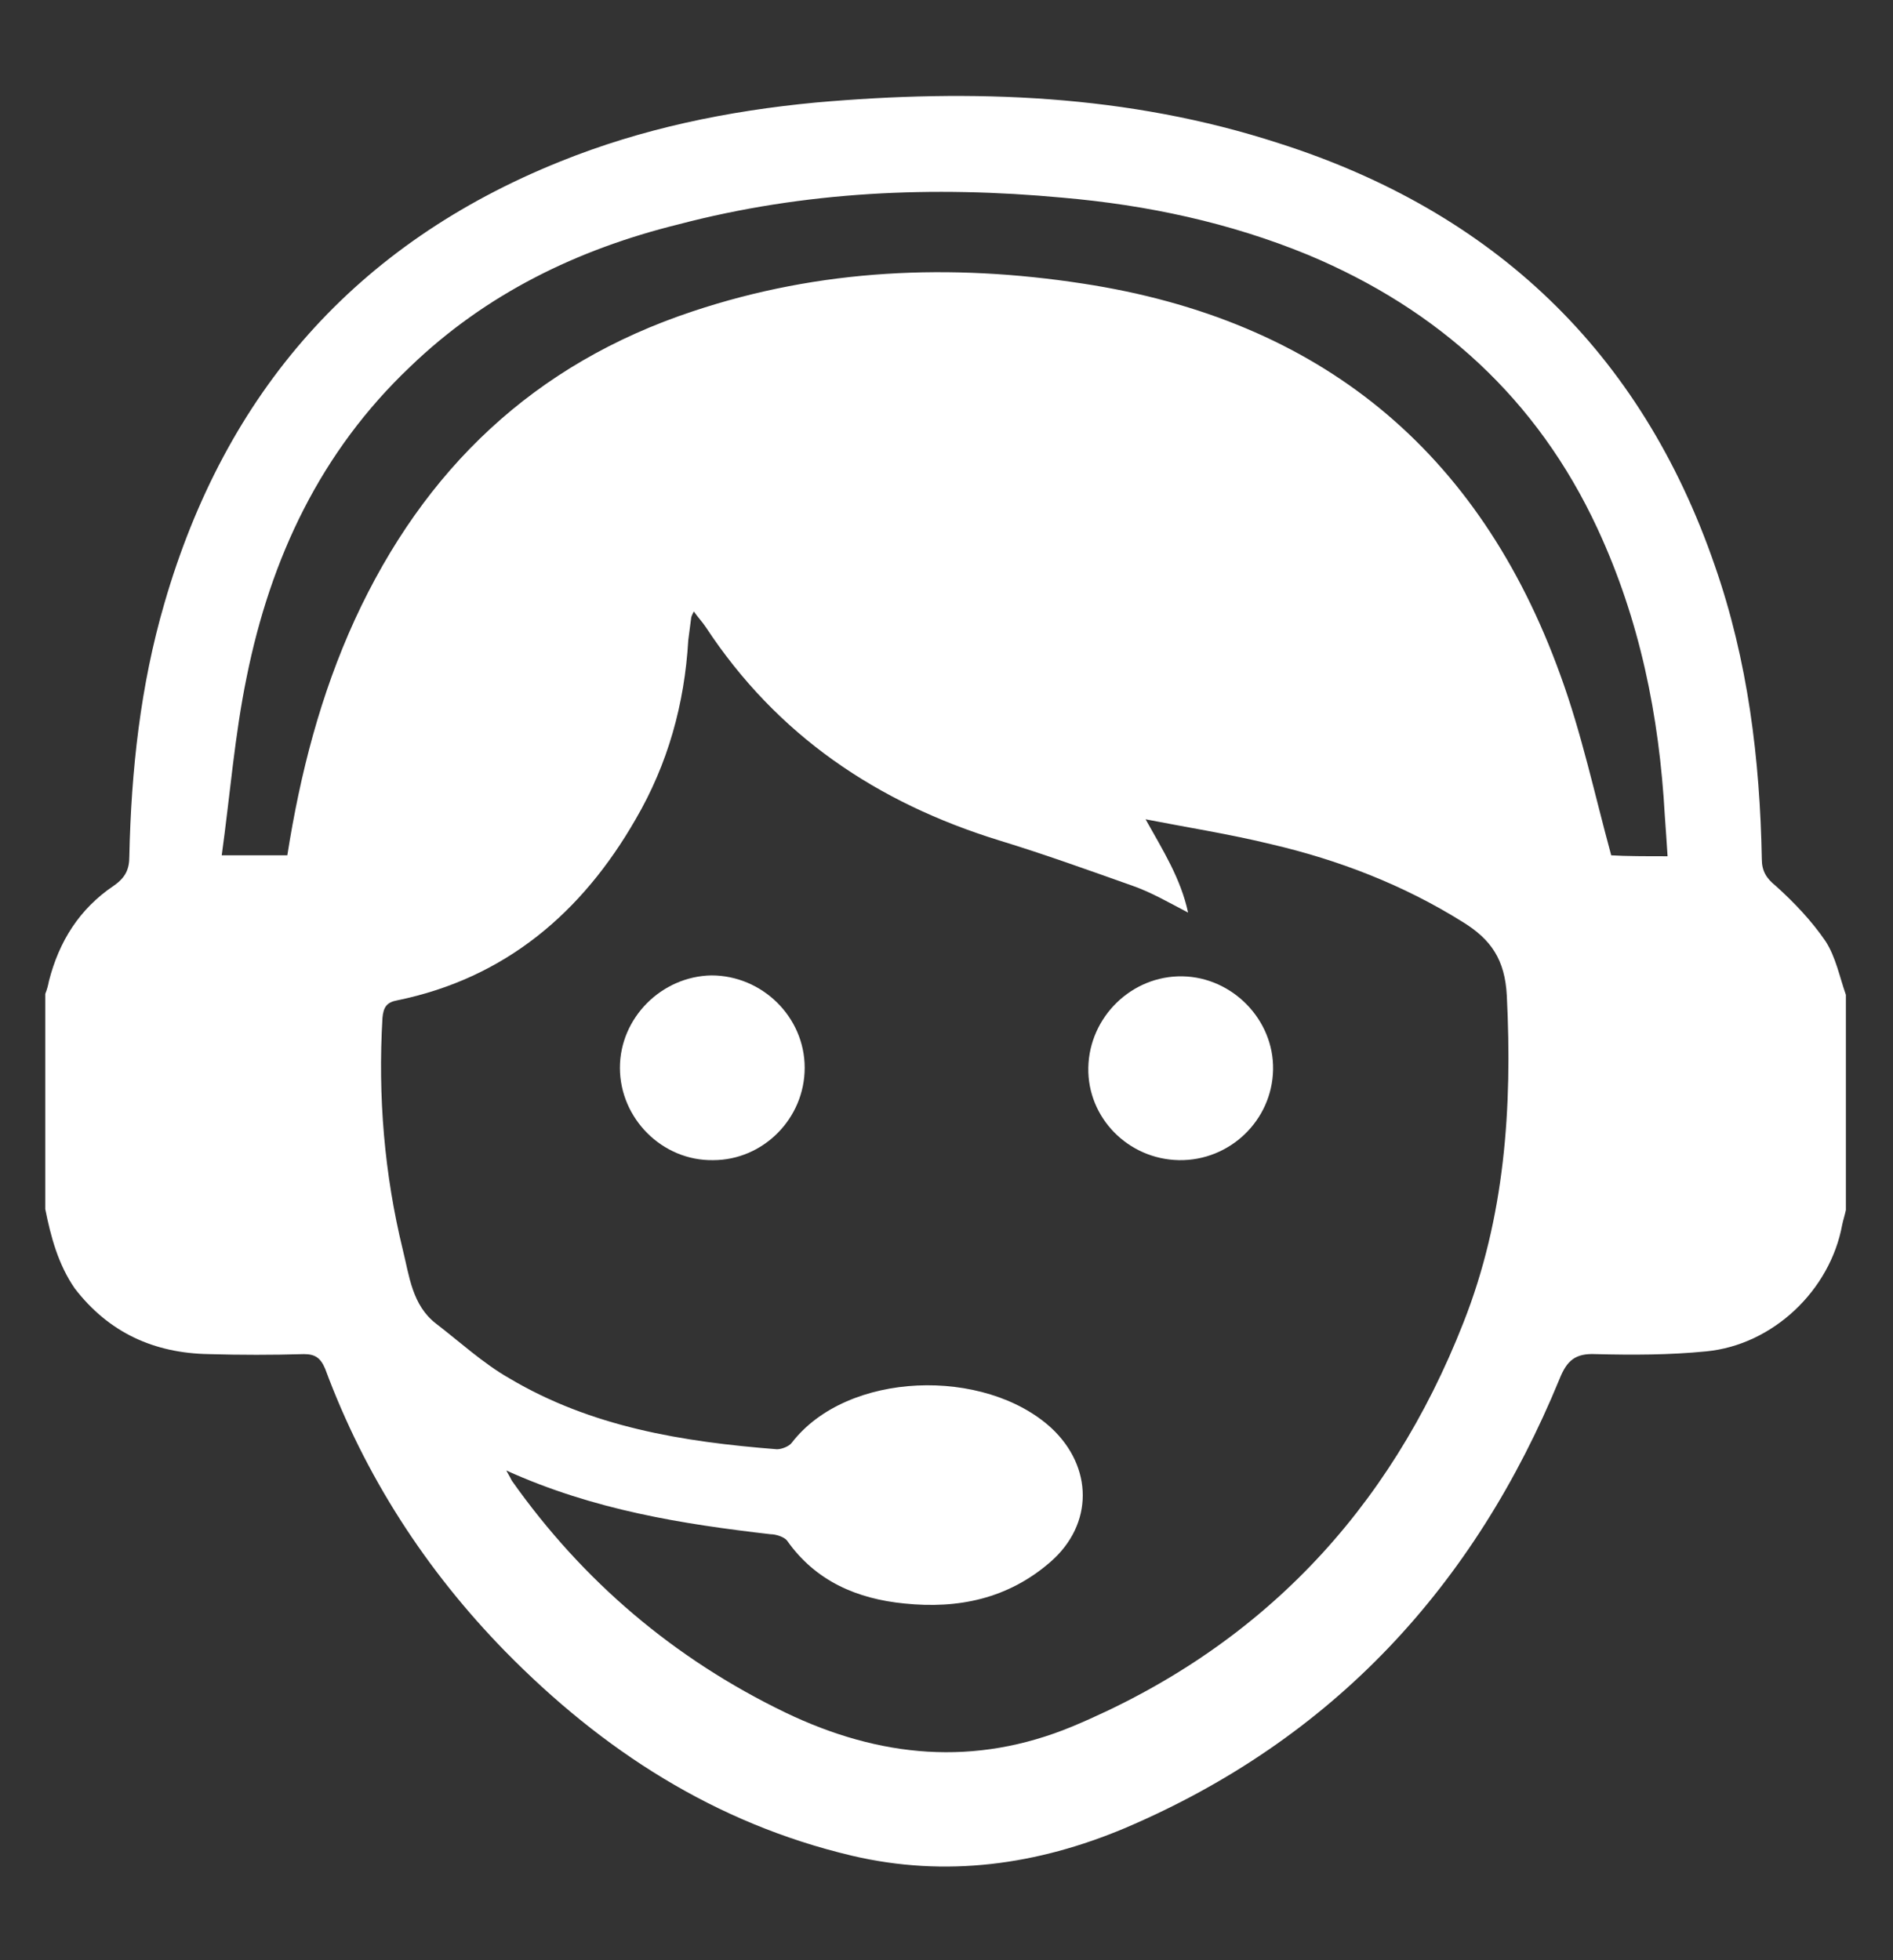
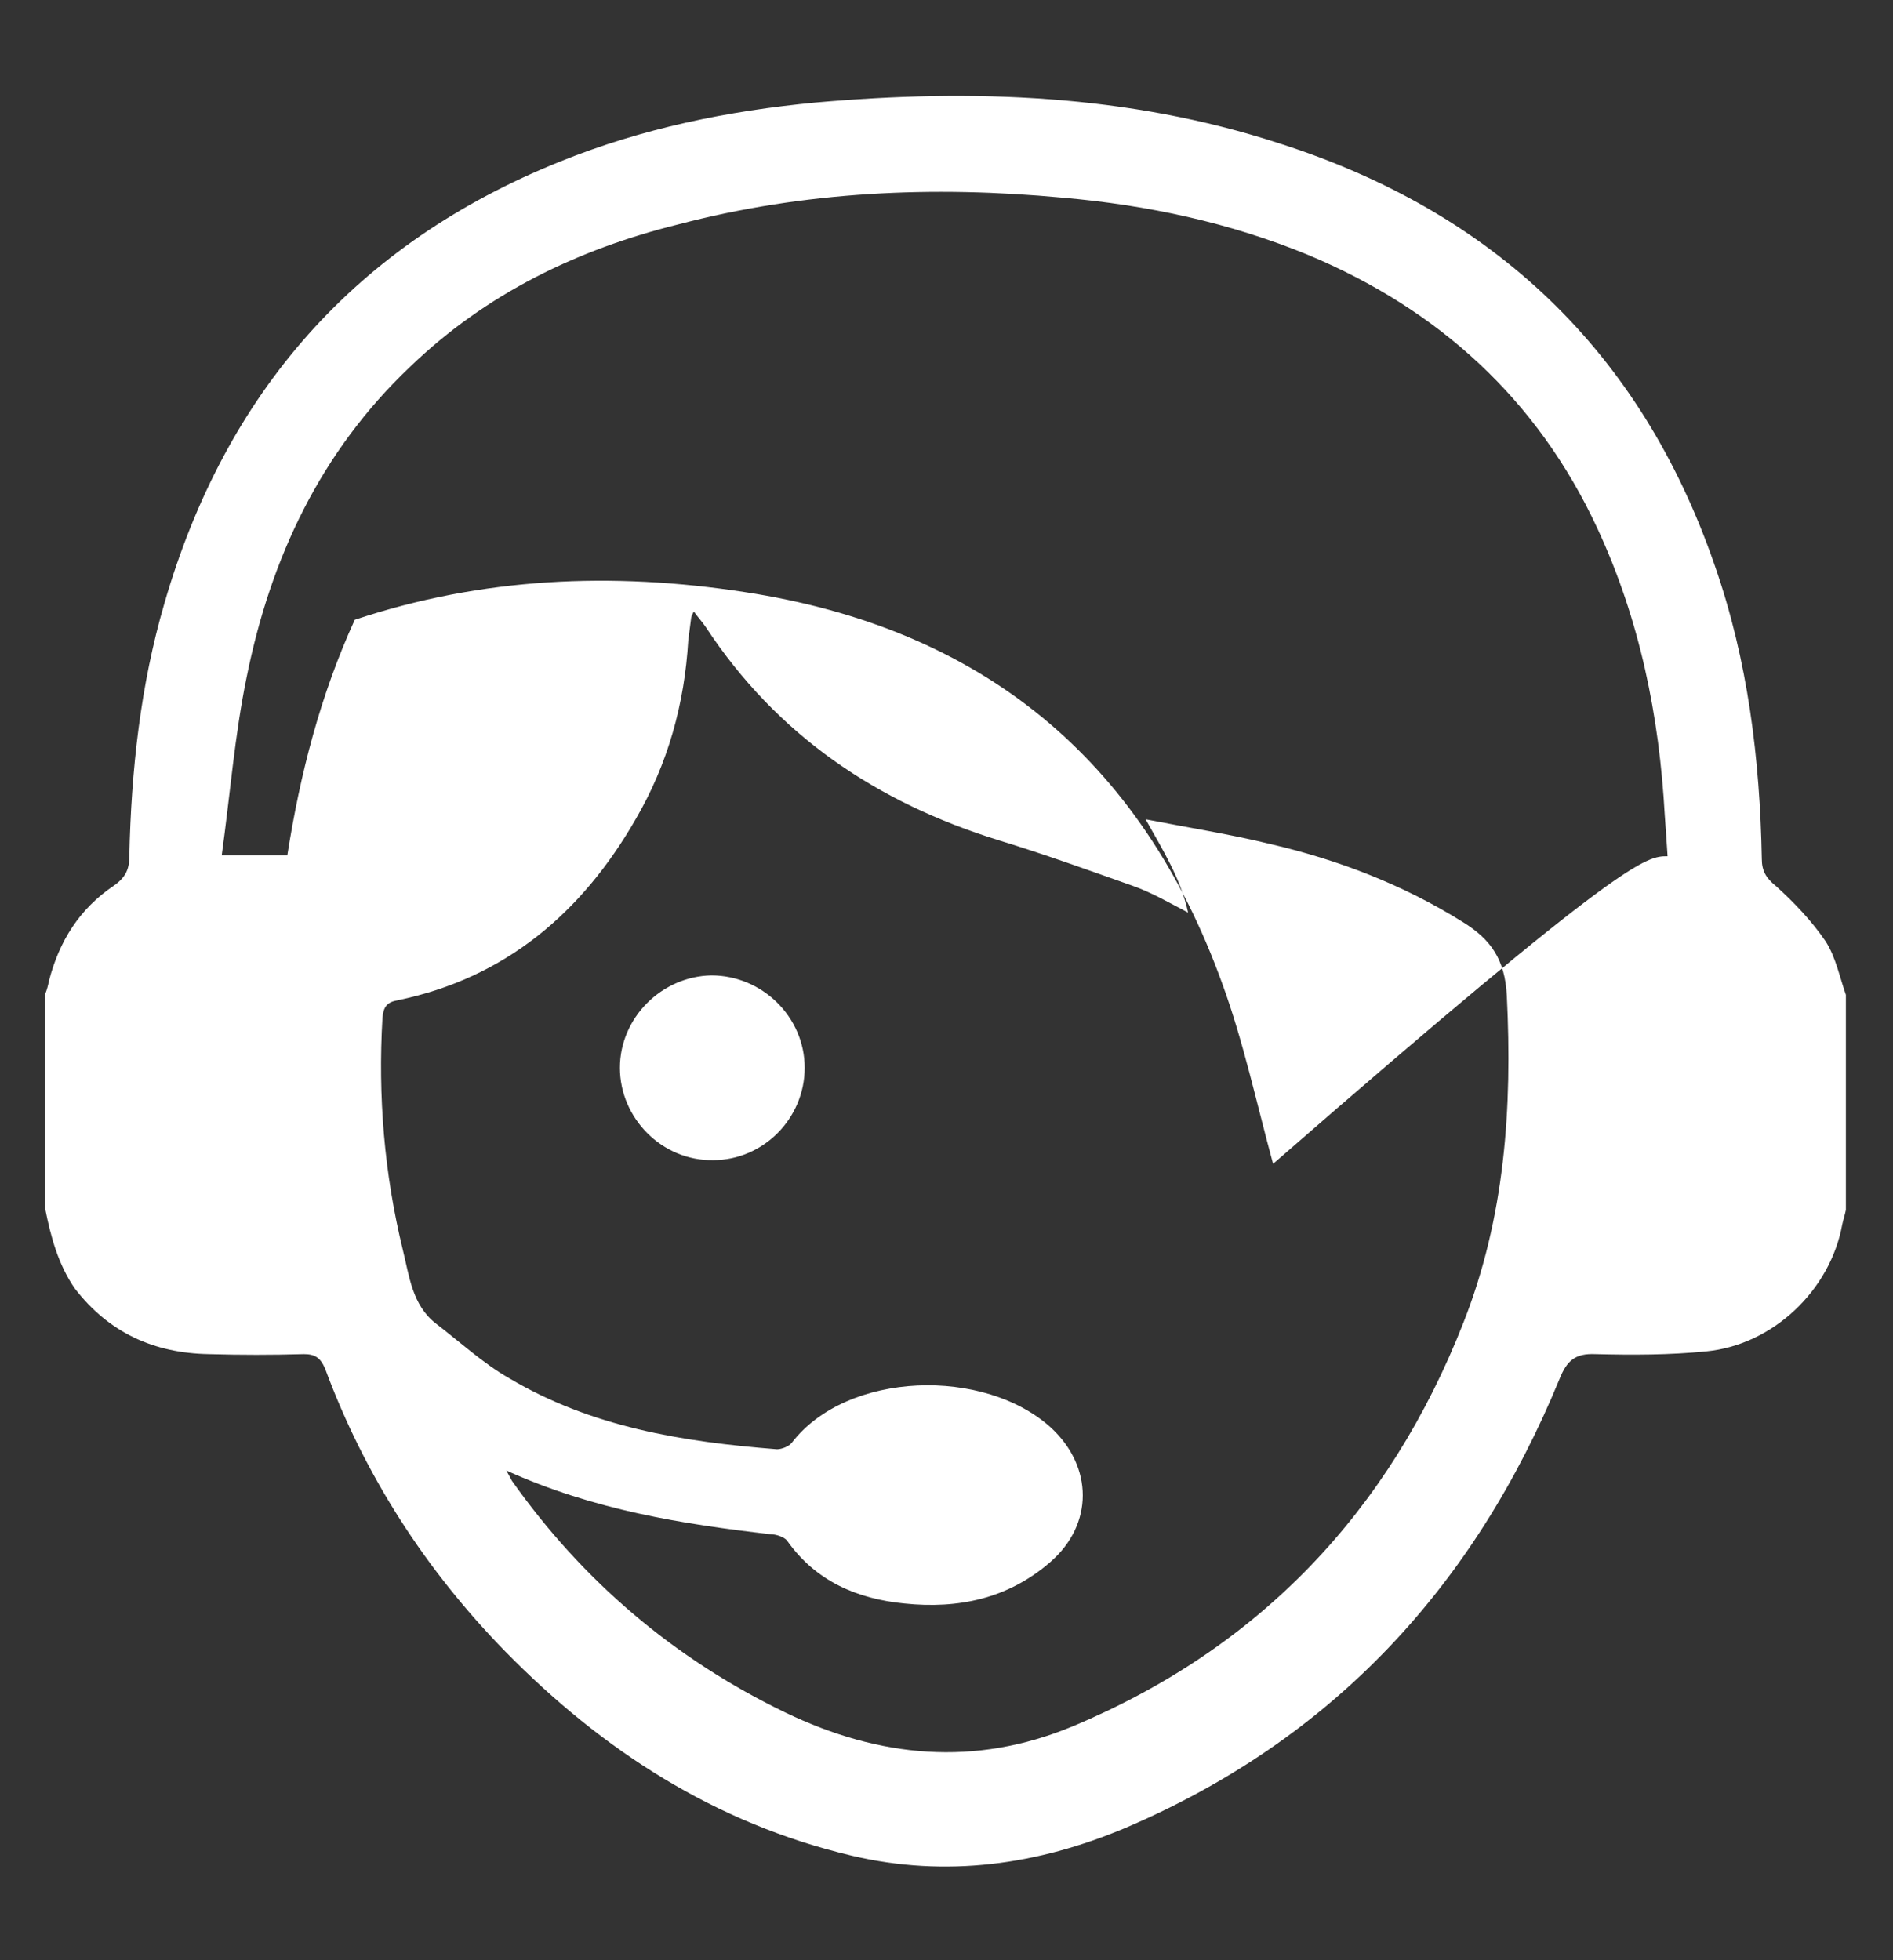
<svg xmlns="http://www.w3.org/2000/svg" id="Capa_1" x="0px" y="0px" viewBox="0 0 204.9 212.2" style="enable-background:new 0 0 204.9 212.2;" xml:space="preserve">
  <rect x="0" y="0" width="204.9" height="212.2" fill="#333333" stroke="none" />
  <style type="text/css">	.st0{fill:#FFFFFF;}</style>
  <g>
    <g>
-       <path class="st0" d="M4.9,130.9c0-7.8,0-15.5,0-23.3c0.2-0.5,0.3-0.9,0.4-1.4c1.1-4.3,3.3-7.8,7-10.3c1.3-0.9,1.7-1.8,1.7-3.2   c0.2-9.3,1.2-18.5,3.8-27.4c6.6-22.8,20.7-38.9,42.8-47.8c8.9-3.6,18.2-5.5,27.7-6.4c17-1.5,33.8-0.9,50.1,4.4   c23.2,7.4,39.2,22.5,47.2,45.7c3.6,10.3,4.9,21,5.1,31.8c0,1.3,0.5,2.1,1.5,2.9c2,1.8,3.9,3.8,5.4,6c1.1,1.7,1.5,3.8,2.2,5.8   c0,7.8,0,15.5,0,23.3c-0.1,0.5-0.3,1.1-0.4,1.6c-1.3,7.1-7.5,13-14.7,13.7c-4,0.4-8,0.4-12,0.3c-2.2-0.1-3.1,0.7-3.9,2.7   c-9.2,22.4-24.5,39-47,48.6c-9.5,4-19.4,5.4-29.6,3c-14.8-3.5-27-11.4-37.5-22.1c-8.6-8.8-15.2-19-19.5-30.6   c-0.5-1.2-1.1-1.6-2.3-1.6c-3.4,0.1-6.9,0.1-10.3,0c-5.9-0.1-10.8-2.3-14.5-7.1C6.3,136.9,5.5,133.9,4.9,130.9z M54.8,159.2   c0.4,0.7,0.5,0.9,0.6,1.1c7.7,10.9,17.6,19.3,29.6,25.1c10.2,4.9,20.5,5.9,31.1,1.5c20.3-8.5,34.3-23.3,42.3-43.7   c4.5-11.4,5.3-23.3,4.7-35.4c-0.2-3.9-1.7-6.1-4.8-8c-6.4-4-13.4-6.7-20.7-8.4c-4.5-1.1-9-1.8-13.6-2.7c1.9,3.4,3.8,6.4,4.6,10.1   c-2.1-1.1-4-2.2-6-2.9c-4.8-1.7-9.5-3.4-14.4-4.9c-13.3-4.1-24.1-11.4-31.8-23.1c-0.4-0.6-0.8-1-1.3-1.7c-0.2,0.4-0.3,0.6-0.3,0.8   c-0.1,0.8-0.2,1.5-0.3,2.3c-0.4,6.9-2.2,13.4-5.7,19.4c-5.8,10.1-14.1,17.2-25.8,19.6c-1.1,0.2-1.5,0.7-1.6,1.9   c-0.5,8.5,0.2,16.9,2.2,25.1c0.7,2.8,1,6,3.6,8c2.6,2,5.1,4.3,7.9,5.9c8.9,5.3,18.8,6.9,29,7.7c0.5,0,1.3-0.3,1.6-0.7   c6-7.8,20.9-8.2,28.1-1.6c4.5,4.2,4.6,10.4-0.1,14.5c-4.6,4-10,5.1-15.8,4.5c-5.1-0.5-9.6-2.4-12.7-6.8c-0.3-0.4-1.2-0.7-1.8-0.7   C73.9,165,64.3,163.5,54.8,159.2z M180.5,92.7c-0.1-1.6-0.2-3-0.3-4.4c-0.6-10.8-2.7-21.2-7.3-31.1c-6.5-14-17.2-23.7-31.3-29.6   c-8.5-3.5-17.4-5.4-26.6-6.2c-14-1.3-27.9-0.7-41.6,2.9C62.5,27,52.6,31.8,44.4,39.7c-9.7,9.2-15.1,20.7-17.7,33.6   c-1.3,6.3-1.8,12.8-2.7,19.3c2.7,0,4.9,0,7.1,0c1.4-8.9,3.6-17.4,7.3-25.5c7.5-16.3,19.4-27.7,36.6-33.4c13.8-4.6,27.9-5.2,42.2-3   c25.6,3.9,42.9,18,51.7,42.4c2.3,6.3,3.7,12.9,5.5,19.5C176,92.7,178.2,92.7,180.5,92.7z" />
+       <path class="st0" d="M4.9,130.9c0-7.8,0-15.5,0-23.3c0.2-0.5,0.3-0.9,0.4-1.4c1.1-4.3,3.3-7.8,7-10.3c1.3-0.9,1.7-1.8,1.7-3.2   c0.2-9.3,1.2-18.5,3.8-27.4c6.6-22.8,20.7-38.9,42.8-47.8c8.9-3.6,18.2-5.5,27.7-6.4c17-1.5,33.8-0.9,50.1,4.4   c23.2,7.4,39.2,22.5,47.2,45.7c3.6,10.3,4.9,21,5.1,31.8c0,1.3,0.5,2.1,1.5,2.9c2,1.8,3.9,3.8,5.4,6c1.1,1.7,1.5,3.8,2.2,5.8   c0,7.8,0,15.5,0,23.3c-0.1,0.5-0.3,1.1-0.4,1.6c-1.3,7.1-7.5,13-14.7,13.7c-4,0.4-8,0.4-12,0.3c-2.2-0.1-3.1,0.7-3.9,2.7   c-9.2,22.4-24.5,39-47,48.6c-9.5,4-19.4,5.4-29.6,3c-14.8-3.5-27-11.4-37.5-22.1c-8.6-8.8-15.2-19-19.5-30.6   c-0.5-1.2-1.1-1.6-2.3-1.6c-3.4,0.1-6.9,0.1-10.3,0c-5.9-0.1-10.8-2.3-14.5-7.1C6.3,136.9,5.5,133.9,4.9,130.9z M54.8,159.2   c0.4,0.7,0.5,0.9,0.6,1.1c7.7,10.9,17.6,19.3,29.6,25.1c10.2,4.9,20.5,5.9,31.1,1.5c20.3-8.5,34.3-23.3,42.3-43.7   c4.5-11.4,5.3-23.3,4.7-35.4c-0.2-3.9-1.7-6.1-4.8-8c-6.4-4-13.4-6.7-20.7-8.4c-4.5-1.1-9-1.8-13.6-2.7c1.9,3.4,3.8,6.4,4.6,10.1   c-2.1-1.1-4-2.2-6-2.9c-4.8-1.7-9.5-3.4-14.4-4.9c-13.3-4.1-24.1-11.4-31.8-23.1c-0.4-0.6-0.8-1-1.3-1.7c-0.2,0.4-0.3,0.6-0.3,0.8   c-0.1,0.8-0.2,1.5-0.3,2.3c-0.4,6.9-2.2,13.4-5.7,19.4c-5.8,10.1-14.1,17.2-25.8,19.6c-1.1,0.2-1.5,0.7-1.6,1.9   c-0.5,8.5,0.2,16.9,2.2,25.1c0.7,2.8,1,6,3.6,8c2.6,2,5.1,4.3,7.9,5.9c8.9,5.3,18.8,6.9,29,7.7c0.5,0,1.3-0.3,1.6-0.7   c6-7.8,20.9-8.2,28.1-1.6c4.5,4.2,4.6,10.4-0.1,14.5c-4.6,4-10,5.1-15.8,4.5c-5.1-0.5-9.6-2.4-12.7-6.8c-0.3-0.4-1.2-0.7-1.8-0.7   C73.9,165,64.3,163.5,54.8,159.2z M180.5,92.7c-0.1-1.6-0.2-3-0.3-4.4c-0.6-10.8-2.7-21.2-7.3-31.1c-6.5-14-17.2-23.7-31.3-29.6   c-8.5-3.5-17.4-5.4-26.6-6.2c-14-1.3-27.9-0.7-41.6,2.9C62.5,27,52.6,31.8,44.4,39.7c-9.7,9.2-15.1,20.7-17.7,33.6   c-1.3,6.3-1.8,12.8-2.7,19.3c2.7,0,4.9,0,7.1,0c1.4-8.9,3.6-17.4,7.3-25.5c13.8-4.6,27.9-5.2,42.2-3   c25.6,3.9,42.9,18,51.7,42.4c2.3,6.3,3.7,12.9,5.5,19.5C176,92.7,178.2,92.7,180.5,92.7z" />
      <path class="st0" d="M77.2,125.6c-5.5,0.1-10.1-4.5-10.1-10c0-5.4,4.5-9.9,9.9-10c5.5,0,10.1,4.5,10.1,10   C87.1,121.1,82.6,125.6,77.2,125.6z" />
-       <path class="st0" d="M127.6,125.6c-5.5-0.1-9.9-4.6-9.8-10c0.1-5.5,4.7-10,10.2-9.9c5.4,0.1,9.9,4.7,9.8,10.1   C137.7,121.3,133.1,125.7,127.6,125.6z" />
    </g>
  </g>
</svg>